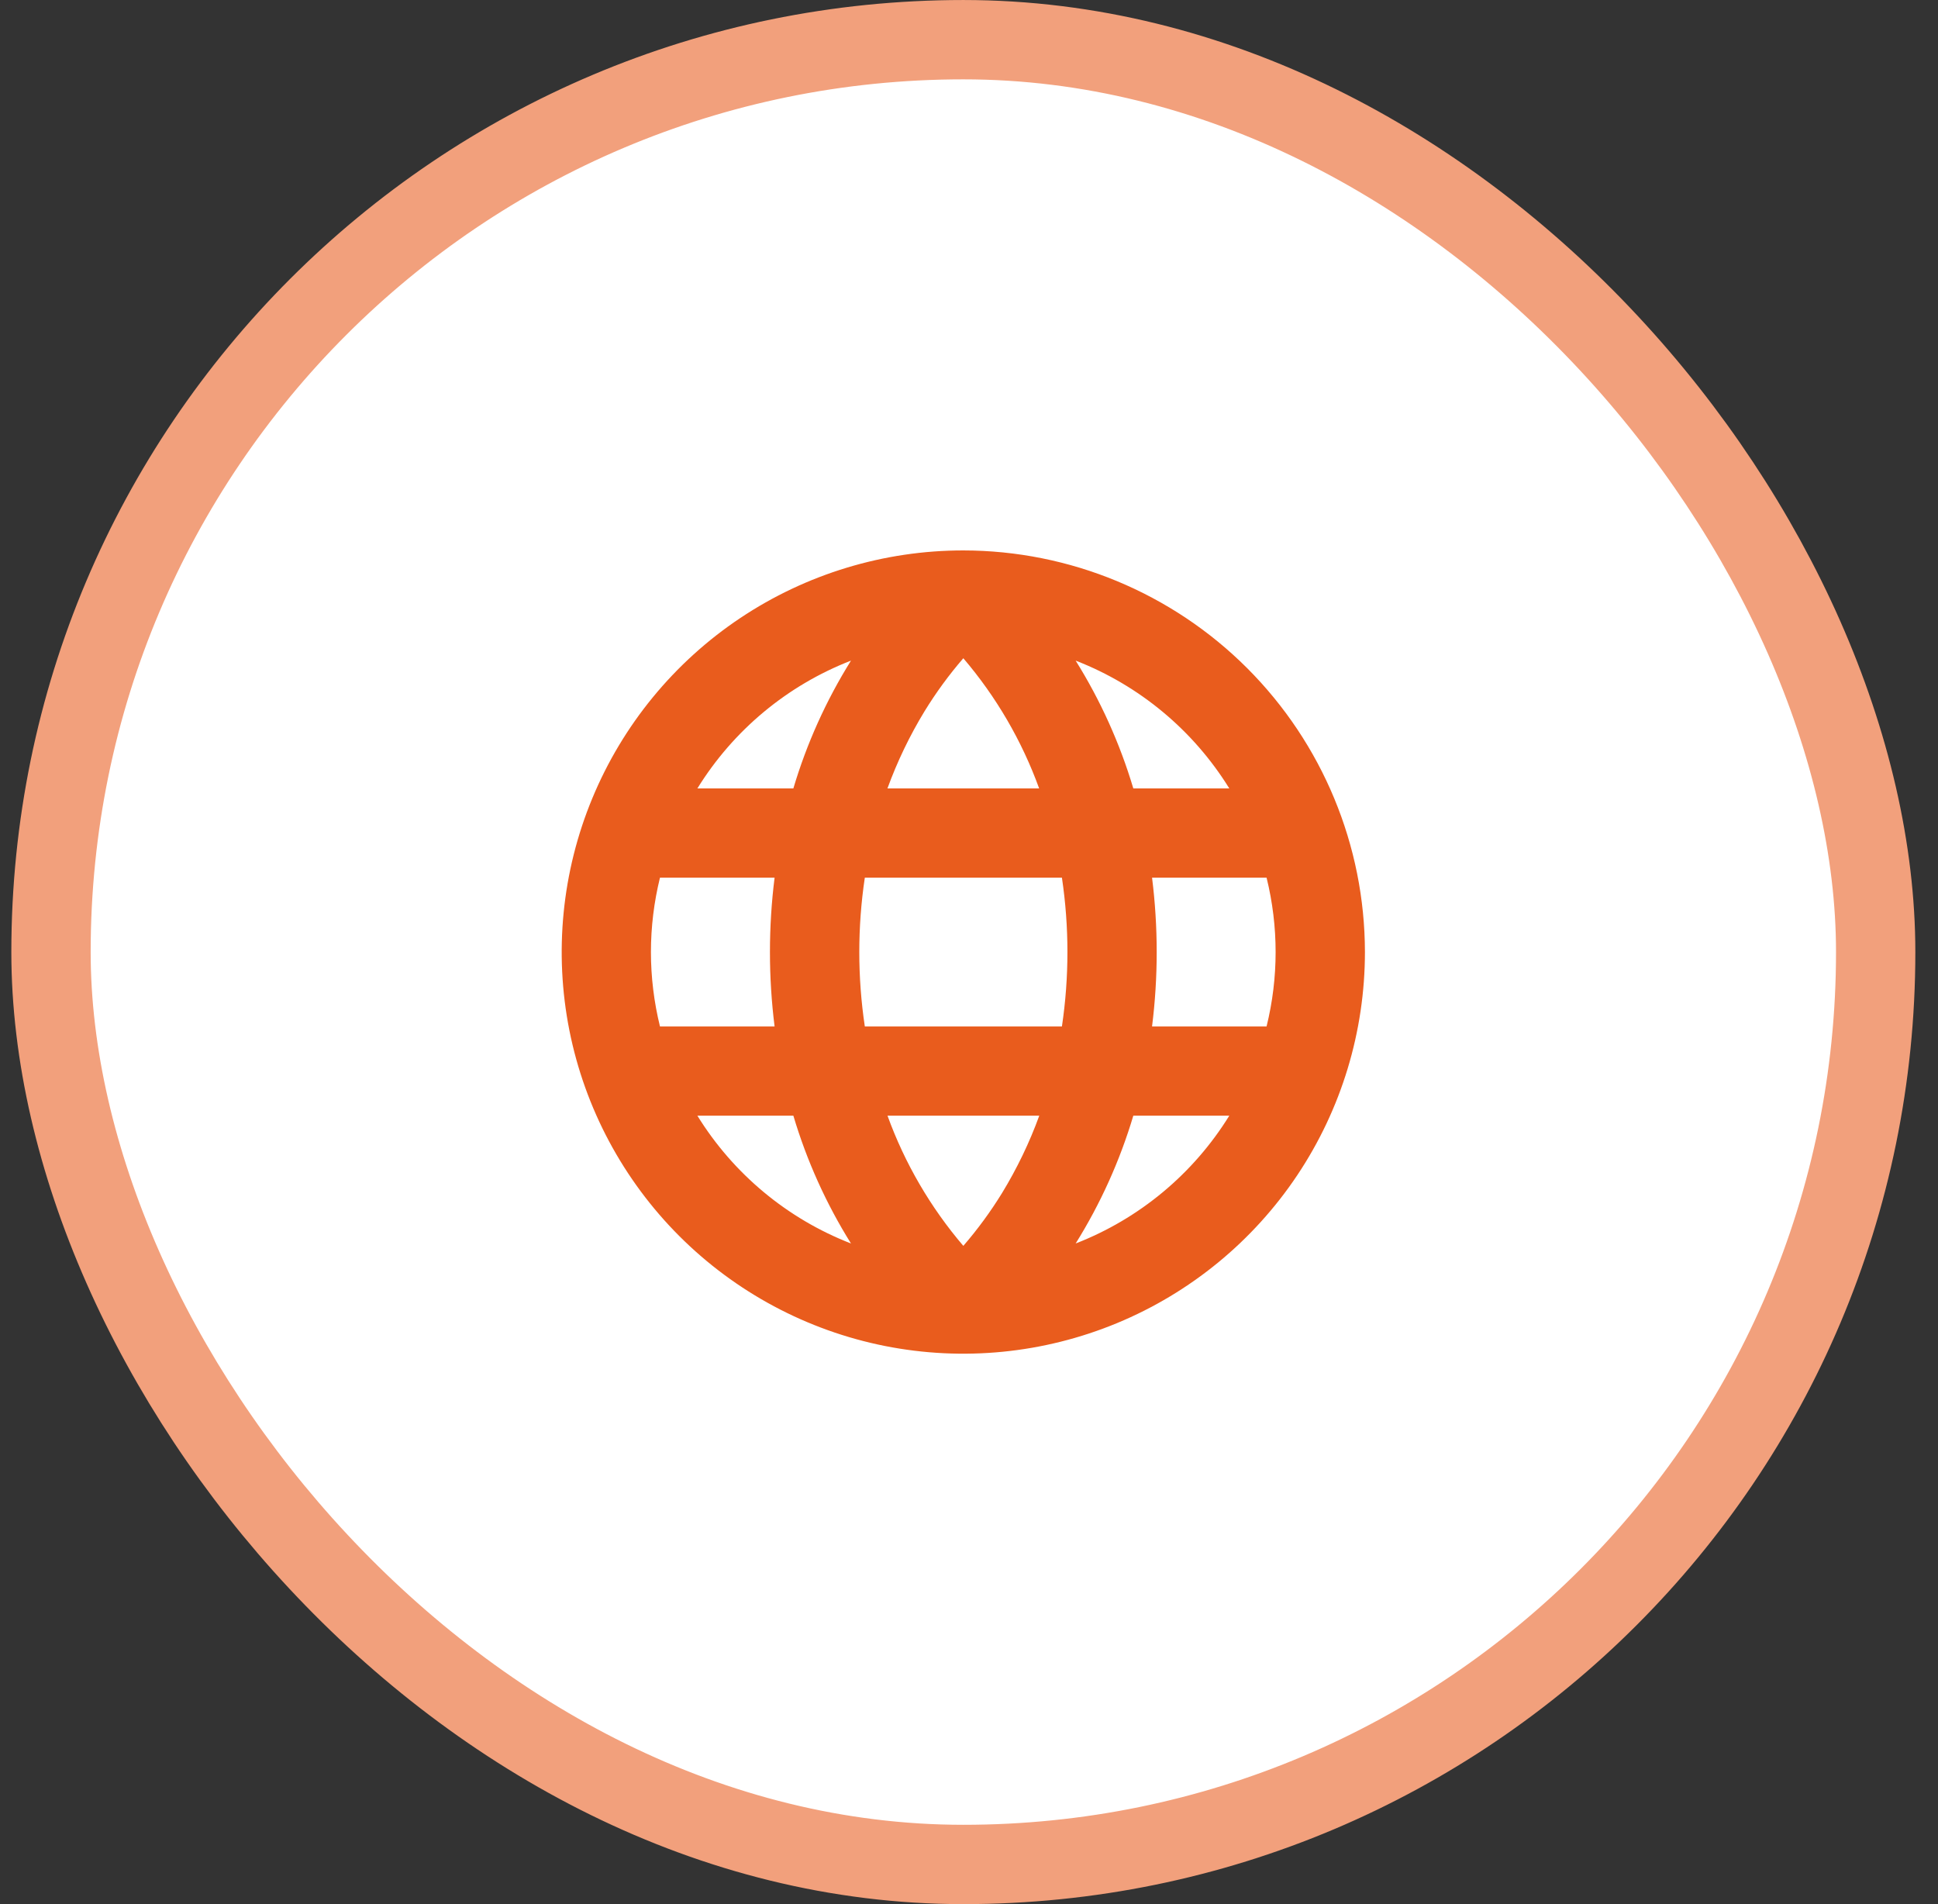
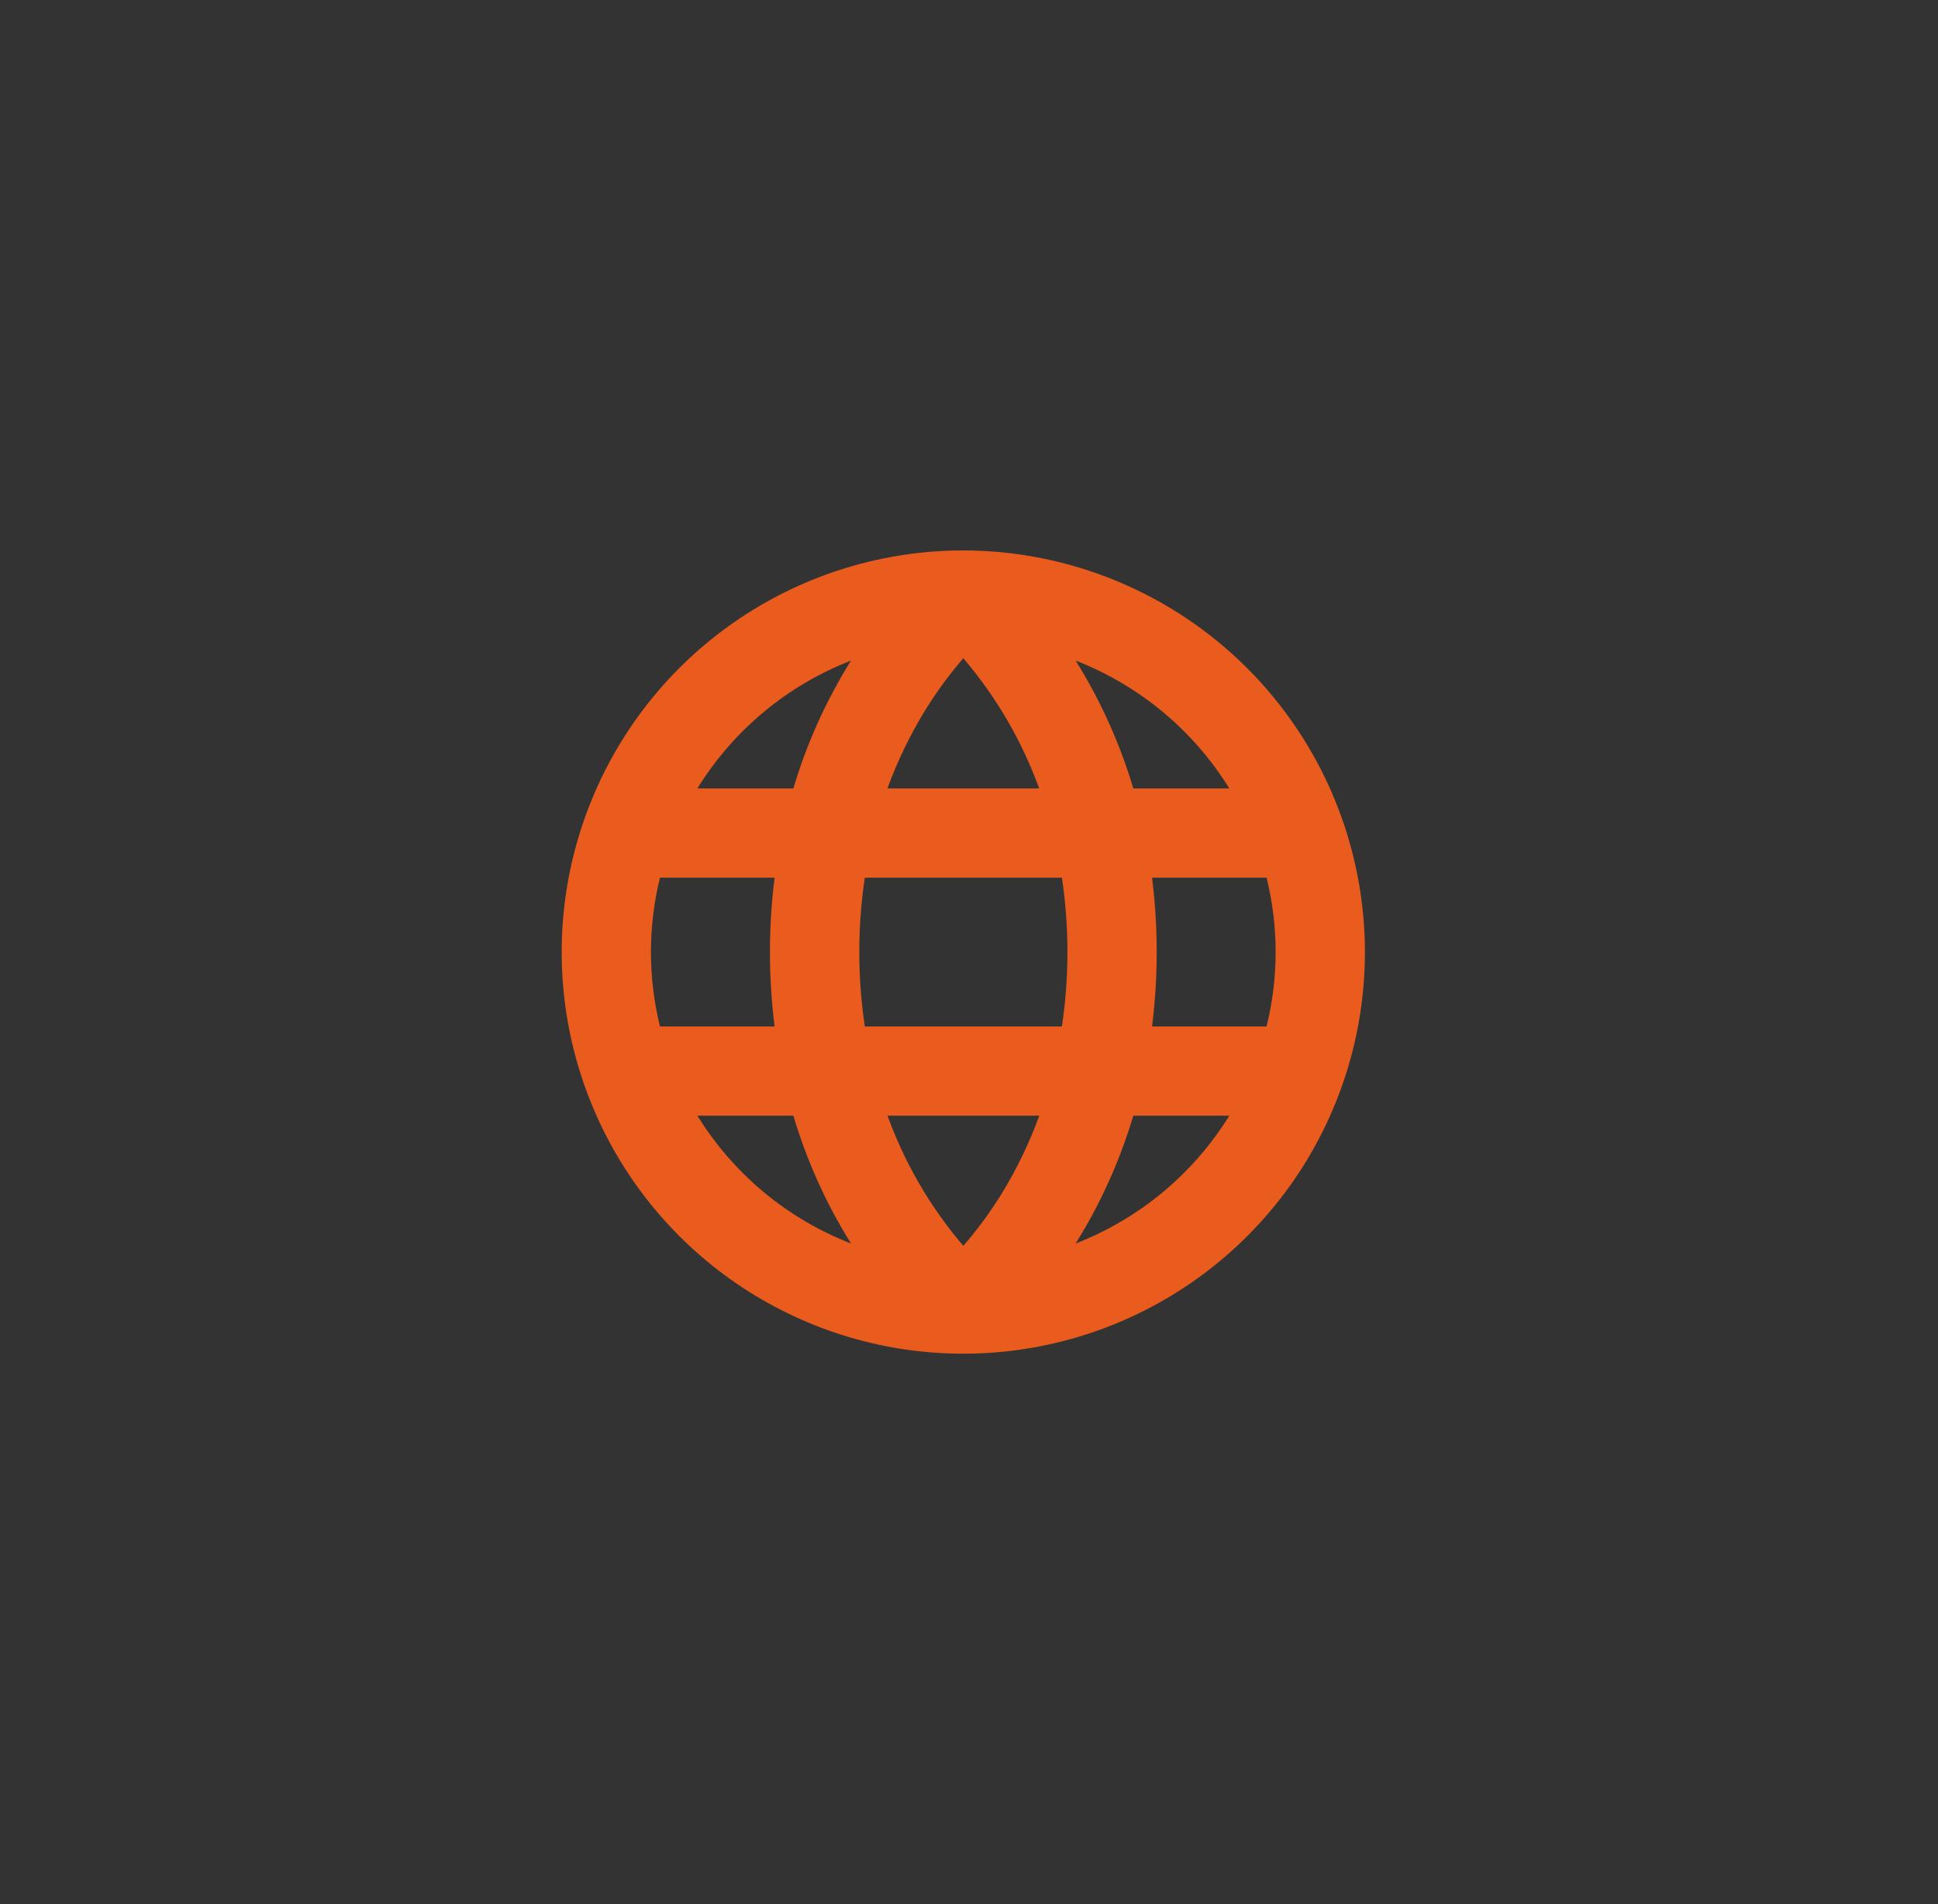
<svg xmlns="http://www.w3.org/2000/svg" width="57" height="56" viewBox="0 0 57 56" fill="none">
  <rect x="0" y="0" width="57" height="56" fill="#333333" stroke="none" />
-   <rect x="1.5" y="1.167" width="53.667" height="53.667" rx="26.833" fill="white" />
-   <rect x="1.5" y="1.167" width="53.667" height="53.667" rx="26.833" stroke="#F2A07C" stroke-width="2.333" />
  <path d="M28.333 16.188C25.997 16.188 23.713 16.88 21.77 18.178C19.828 19.476 18.314 21.321 17.42 23.48C16.526 25.638 16.292 28.013 16.747 30.305C17.203 32.596 18.328 34.701 19.98 36.353C21.632 38.005 23.737 39.13 26.029 39.586C28.32 40.041 30.695 39.807 32.853 38.913C35.012 38.019 36.857 36.505 38.155 34.563C39.453 32.62 40.145 30.336 40.145 28C40.142 24.868 38.896 21.866 36.682 19.651C34.467 17.437 31.465 16.191 28.333 16.188ZM28.333 36.641C27.366 35.509 26.61 34.212 26.103 32.812H30.567C30.279 33.604 29.912 34.365 29.474 35.084C29.136 35.633 28.755 36.154 28.333 36.641ZM25.436 30.188C25.219 28.737 25.219 27.263 25.436 25.812H31.233C31.449 27.263 31.449 28.737 31.233 30.188H25.436ZM19.145 28C19.145 27.263 19.235 26.528 19.411 25.812H22.782C22.6 27.265 22.6 28.735 22.782 30.188H19.411C19.235 29.472 19.145 28.737 19.145 28ZM28.333 19.359C29.3 20.491 30.056 21.788 30.563 23.188H26.101C26.39 22.396 26.756 21.635 27.194 20.916C27.531 20.367 27.912 19.846 28.333 19.359ZM33.882 25.812H37.252C37.607 27.249 37.607 28.751 37.252 30.188H33.884C34.066 28.735 34.066 27.265 33.884 25.812H33.882ZM36.153 23.188H33.333C32.938 21.864 32.368 20.6 31.637 19.429C33.512 20.157 35.098 21.477 36.156 23.188H36.153ZM25.029 19.429C24.298 20.6 23.728 21.864 23.334 23.188H20.511C21.568 21.477 23.154 20.157 25.029 19.429ZM20.511 32.812H23.334C23.728 34.136 24.298 35.4 25.029 36.571C23.154 35.843 21.568 34.523 20.511 32.812ZM31.637 36.571C32.368 35.4 32.938 34.136 33.333 32.812H36.156C35.098 34.523 33.512 35.843 31.637 36.571Z" fill="#E95C1D" />
</svg>